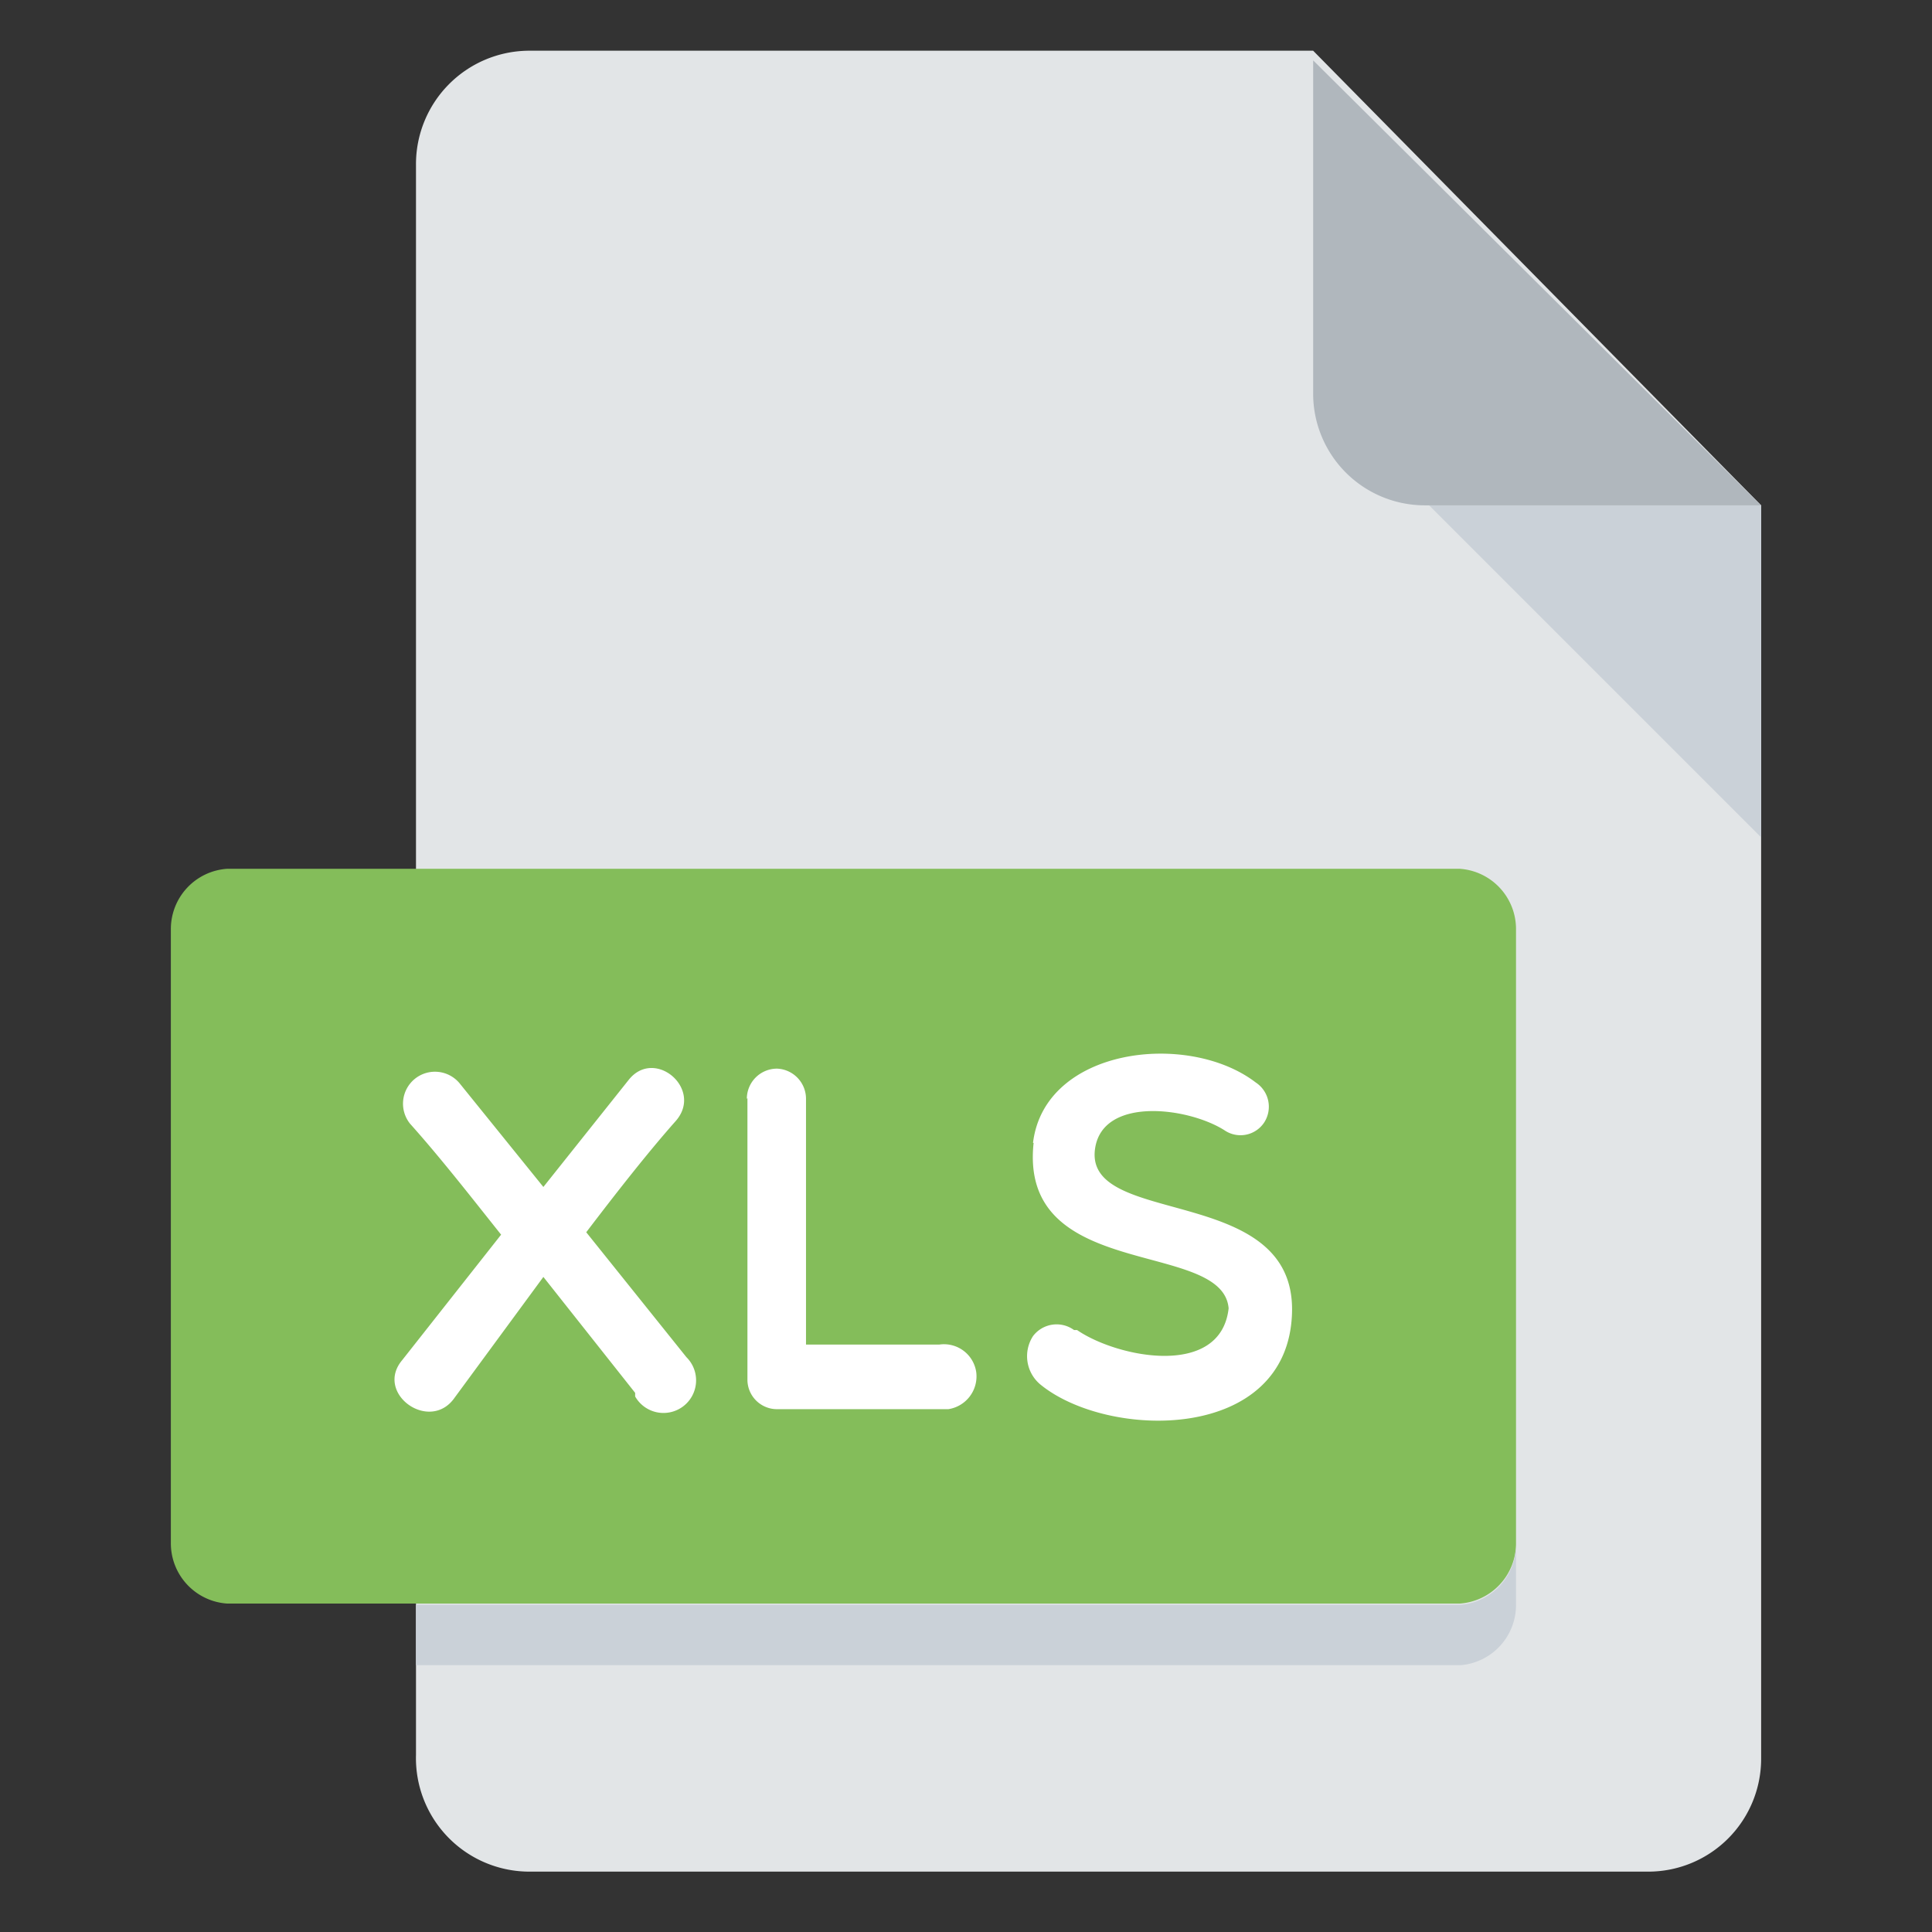
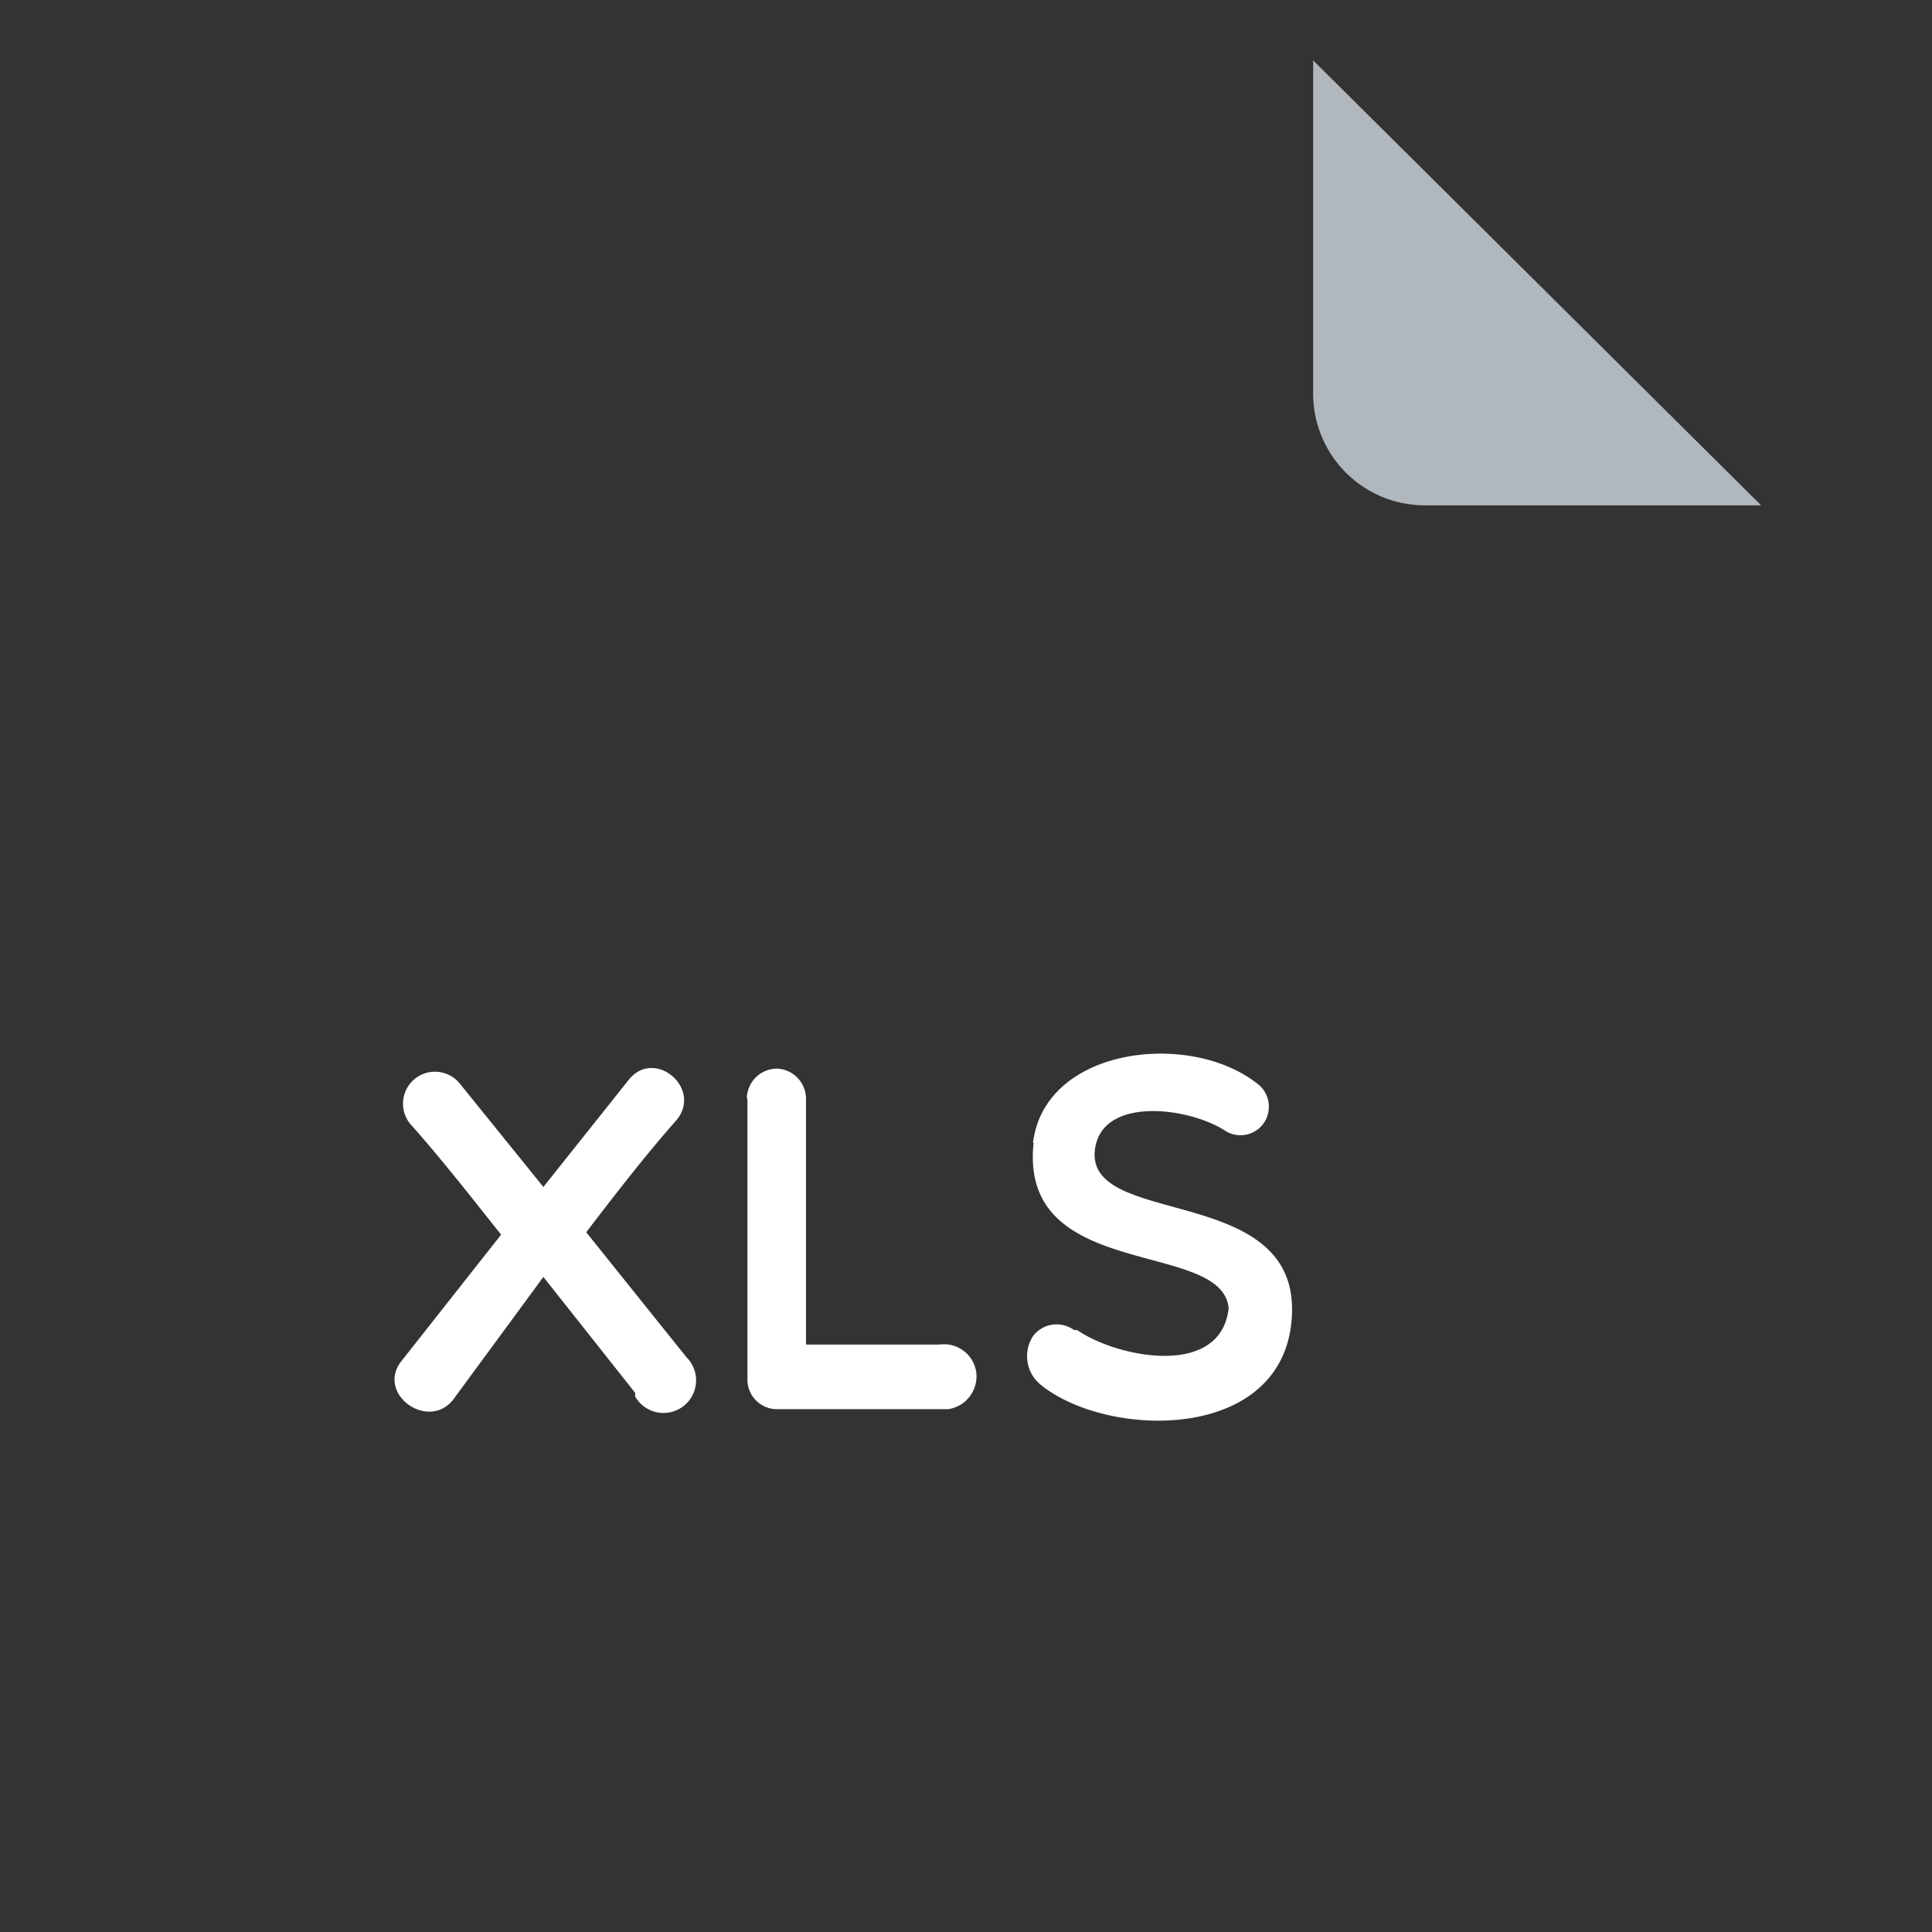
<svg xmlns="http://www.w3.org/2000/svg" viewBox="0 0 32 32">
  <rect x="0" y="0" width="32" height="32" fill="#333333" stroke="none" />
  <title>Excel File</title>
  <g id="pdf">
-     <path d="M8.75.84A1.88,1.88,0,0,0,6.89,2.73V29.07A1.88,1.88,0,0,0,8.75,31H27.32a1.87,1.87,0,0,0,1.85-1.88V8.37L21.75.84Z" style="fill:#e2e5e7" />
-     <path d="M29.17,13.87l-5.5-5.5h5.5Z" style="fill:#cad1d8" />
-     <path d="M25.11,25.56a1,1,0,0,1-.93,1H3.76a1,1,0,0,1-.93-1V15.39a1,1,0,0,1,.93-1H24.18a1,1,0,0,1,.93,1Z" style="fill:#84bd5a" />
-     <path d="M24.2,26.58H6.89v1H24.2a1,1,0,0,0,.91-1v-1A1,1,0,0,1,24.2,26.58Z" style="fill:#cad1d8" />
    <path d="M23.6,8.37h5.57L21.75,1V6.51A1.85,1.85,0,0,0,23.6,8.37Z" style="fill:#b0b7bd" />
    <path d="M9,19.66l1.41-1.77c.43-.55,1.25.15.78.68s-1,1.21-1.48,1.84l1.66,2.07a.54.54,0,1,1-.85.65l0-.06L9,21.15l-1.47,2c-.41.59-1.33-.07-.87-.62l1.64-2.08c-.51-.64-1-1.27-1.51-1.84a.53.53,0,0,1,.08-.74.53.53,0,0,1,.74.07Zm3.37-1.46a.5.5,0,0,1,.5-.5h0a.5.5,0,0,1,.48.5v4.07h2.21a.54.54,0,0,1,.61.46.55.55,0,0,1-.46.61H12.89a.49.49,0,0,1-.51-.47V18.19Zm4.74.73c.19-1.58,2.57-1.86,3.69-1a.48.48,0,0,1,.14.66.47.47,0,0,1-.66.13c-.6-.38-2-.56-2.14.29-.22,1.34,3.32.57,3.26,2.73s-3.05,2.11-4.17,1.19a.61.61,0,0,1-.12-.8.49.49,0,0,1,.68-.1l.05,0c.67.46,2.38.8,2.51-.36C20.25,20.52,16.87,21.24,17.12,18.93Z" style="fill:#fff" />
  </g>
</svg>